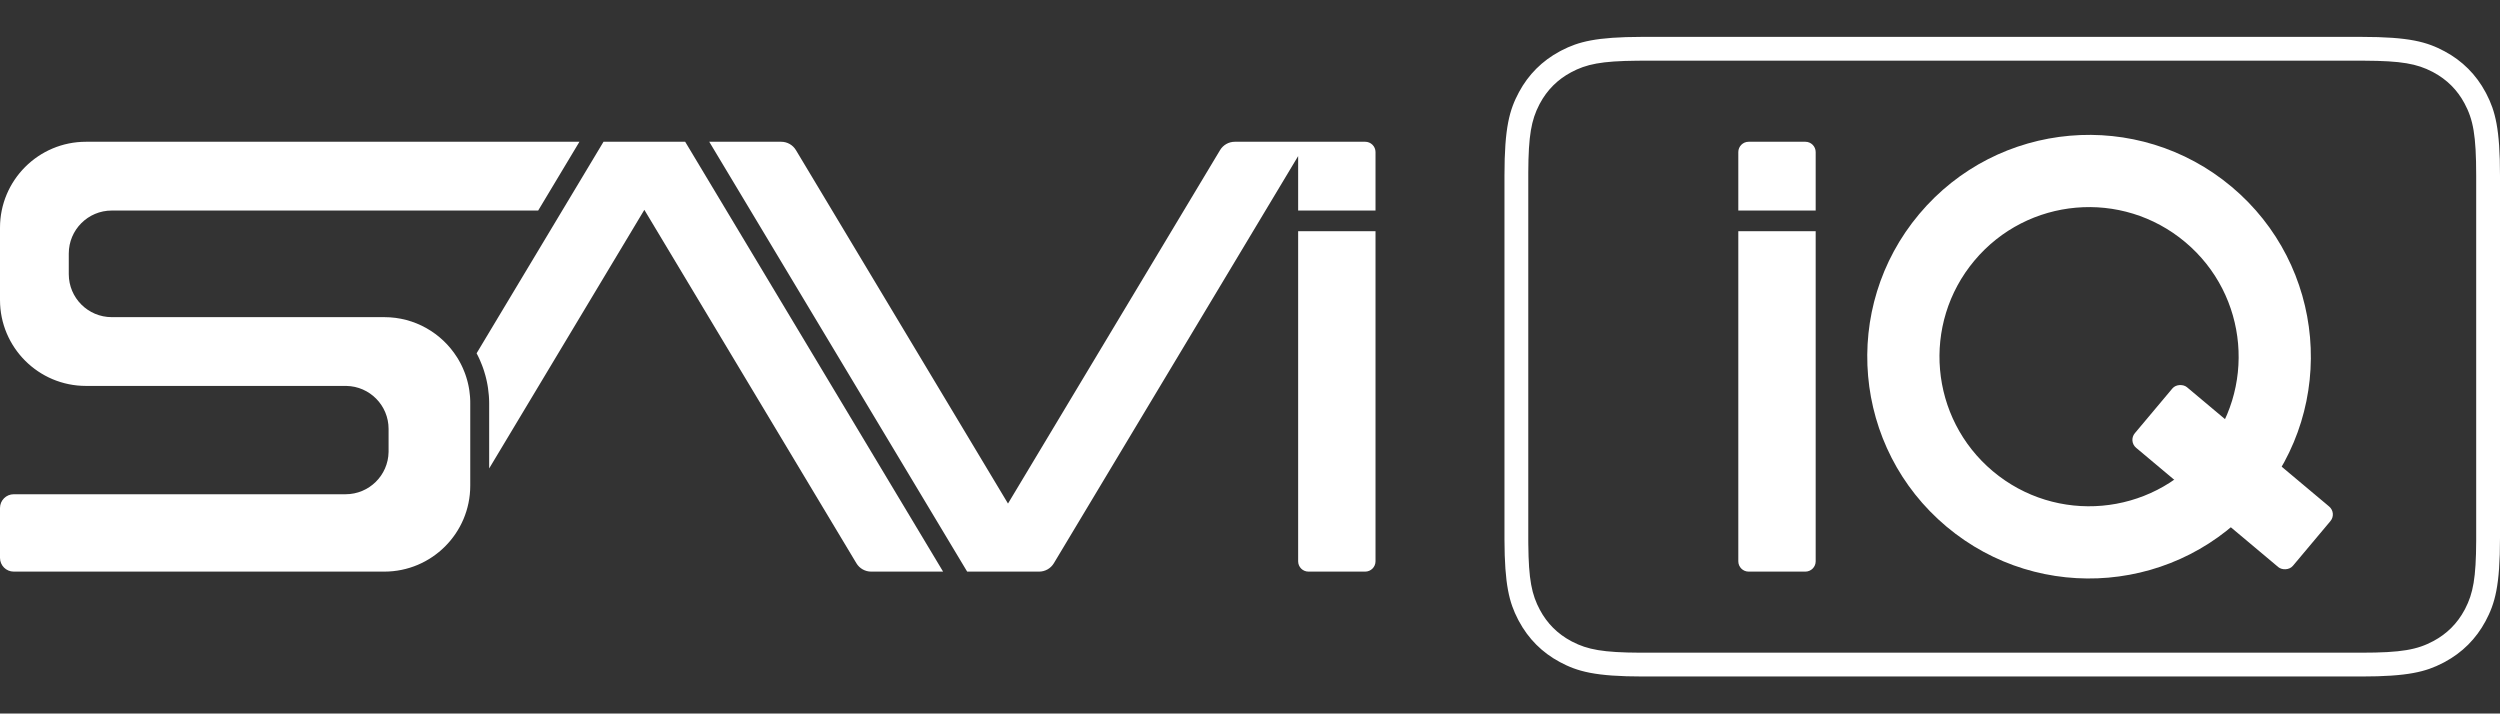
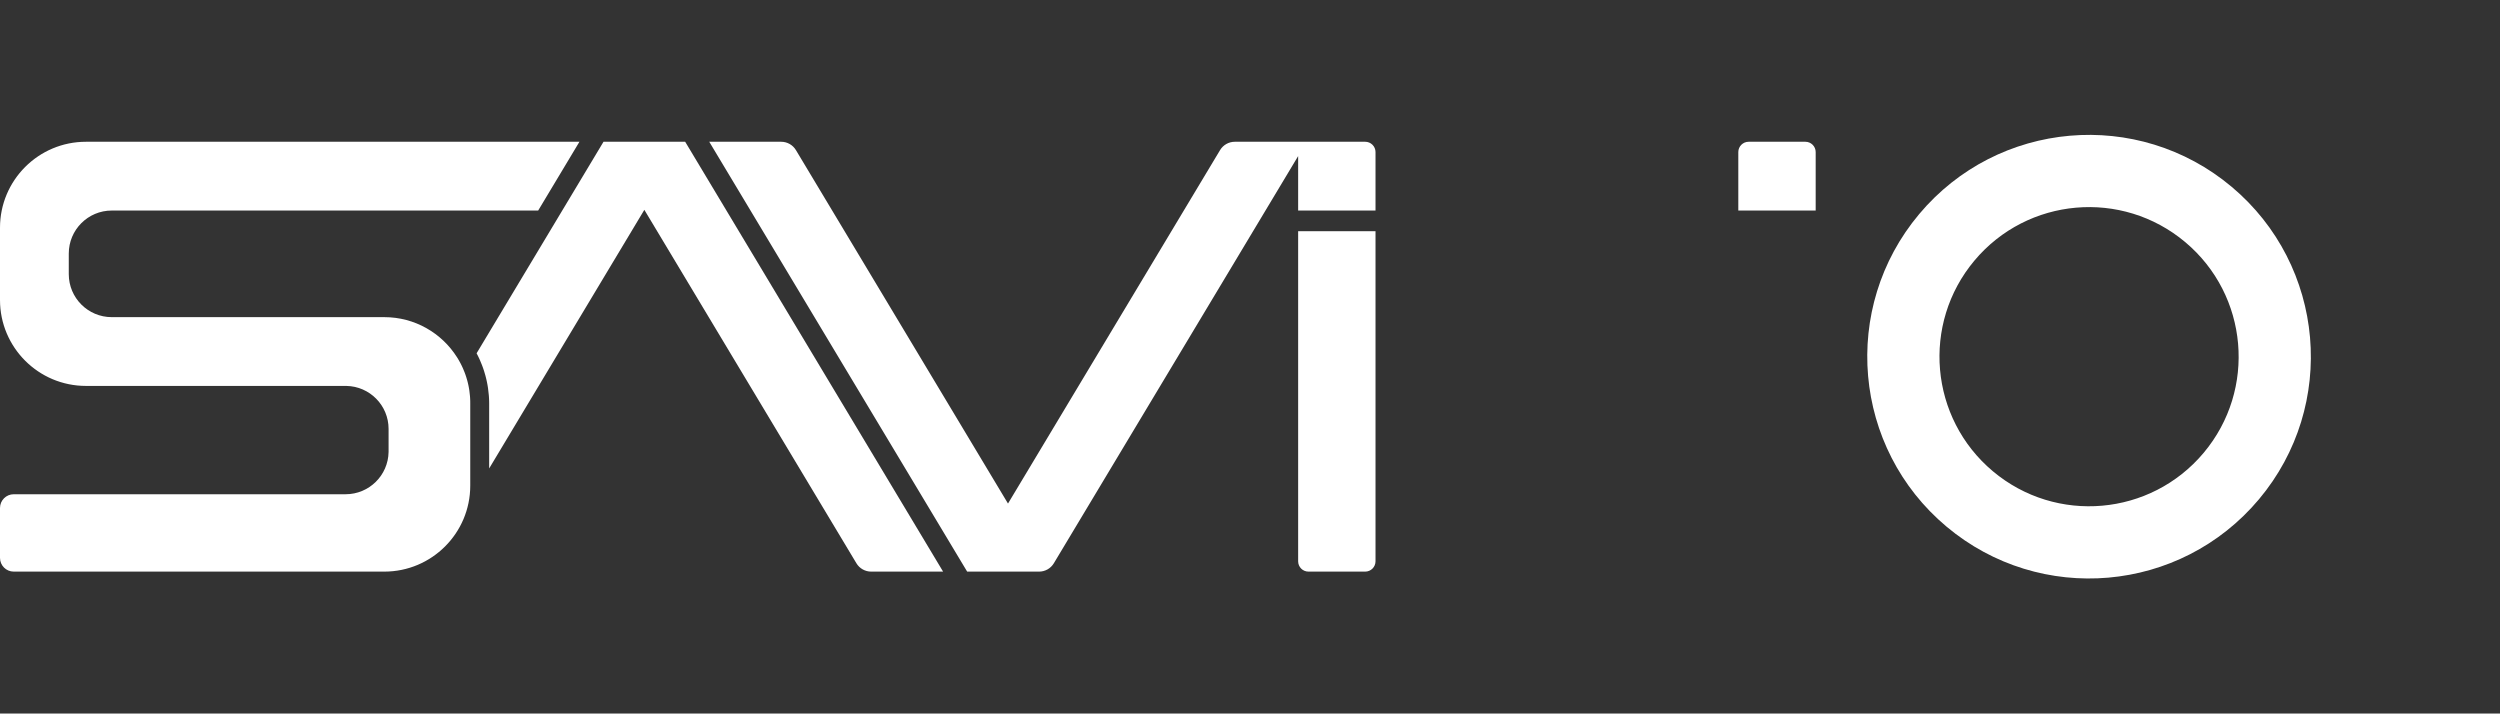
<svg xmlns="http://www.w3.org/2000/svg" width="1454px" height="415px" viewBox="0 0 1454 415" version="1.1">
  <rect x="0" y="0" width="1454" height="415" fill="#333333" stroke="none" />
  <title>SAVI-iq-02-w</title>
  <defs>
    <linearGradient x1="0%" y1="45.117%" x2="100%" y2="54.883%" id="linearGradient-1">
      <stop stop-color="#00FFE0" offset="0%" />
      <stop stop-color="#6685F2" offset="100%" />
    </linearGradient>
    <linearGradient x1="0%" y1="45.117%" x2="100%" y2="54.883%" id="linearGradient-2">
      <stop stop-color="#FFFFFF" offset="0%" />
      <stop stop-color="#FFFFFF" offset="100%" />
    </linearGradient>
  </defs>
  <g id="SAVI-iq-02-w" stroke="none" stroke-width="1" fill="none" fill-rule="evenodd">
    <g id="logo-SAVI-Copy" transform="translate(0, 82.451)" fill="url(#linearGradient-2)">
      <path d="M337,1.42108547e-14 L313,40 L65,40 C51.193,40 40,51.193 40,65 L40,77 C40,90.807 51.193,102 65,102 L223.5,102 C241.284,102 256.9,111.285 265.764,125.272 L266.031,125.697 C266.214,125.993 266.395,126.291 266.572,126.592 L266.836,127.043 C267.121,127.536 267.397,128.035 267.665,128.538 L267.962,129.105 L268.325,129.822 L268.635,130.46 C268.784,130.771 268.93,131.084 269.072,131.399 L269.284,131.872 C269.597,132.584 269.894,133.304 270.174,134.032 L270.405,134.644 L270.591,135.155 L270.544,135.024 L270.592,135.155 L270.72,135.518 C270.828,135.827 270.933,136.138 271.035,136.451 L271.208,136.992 C271.387,137.559 271.555,138.13 271.713,138.705 L271.846,139.197 L272.06,140.038 L272.242,140.806 L272.395,141.497 L272.469,141.851 L272.541,142.207 L272.62,142.612 L272.696,143.019 L272.803,143.641 L272.86,143.979 L272.977,144.739 C273.129,145.785 273.249,146.842 273.335,147.908 L273.388,148.623 L273.39,148.665 L273.406,148.909 L273.446,149.668 L273.476,150.422 L273.493,151.173 L273.5,152 L273.5,200 C273.5,227.614 251.114,250 223.5,250 L8,250 C3.582,250 0,246.418 0,242 L0,213 C0,208.582 3.582,205 8,205 L201,205 C214.669,205 225.776,194.03 225.997,180.413 L226,180 L226,167 C226,153.331 215.03,142.224 201.413,142.003 L201,142 L50,142 C22.386,142 0,119.614 0,92 L0,50 C0,22.386 22.386,1.42108547e-14 50,1.42108547e-14 L337,1.42108547e-14 Z M398.5,1.42108547e-14 L548.5,250 L506.662,250 C503.149,250 499.894,248.157 498.087,245.145 L374.75,39.584 L284.499,190 L284.5,152.395 L284.49,151.366 L284.466,150.412 L284.428,149.476 L284.37,148.428 L284.3,147.451 C284.184,146.021 284.034,144.69 283.841,143.367 L283.685,142.354 L283.629,142.016 L283.477,141.146 L283.381,140.633 L283.283,140.128 L283.211,139.773 L283.088,139.189 L282.892,138.308 L282.709,137.539 L282.399,136.319 L282.267,135.827 C282.048,135.031 281.836,134.311 281.61,133.594 L281.414,132.982 L281.198,132.33 C281.129,132.125 281.062,131.929 280.994,131.734 L280.766,131.094 L280.567,130.55 L280.336,129.938 C279.952,128.941 279.577,128.033 279.182,127.134 L278.943,126.599 C278.735,126.14 278.551,125.745 278.364,125.352 L277.924,124.454 L277.48,123.577 L277.189,123.02 L351,1.42108547e-14 L398.5,1.42108547e-14 Z M454.338,1.77635684e-14 C457.851,1.77635684e-14 461.106,1.843 462.913,4.855 L586.25,210.417 L709.587,4.855 C711.394,1.843 714.649,6.21724894e-14 718.162,6.21724894e-14 L794,1.42108547e-14 C797.314,1.33226763e-14 800,2.686 800,6 L800,40 L755,40 L755,8.334 L612.913,245.145 C611.106,248.157 607.851,250 604.338,250 L562.5,250 L412.5,1.42108547e-14 L454.338,1.77635684e-14 Z M800,52 L800,244 C800,247.314 797.314,250 794,250 L761,250 C757.686,250 755,247.314 755,244 L755,52 L800,52 Z" id="logo-SAVI" />
    </g>
    <g id="Group" transform="translate(875, -0)" fill="#FFFFFF">
-       <path d="M546.804,29.856 C557.06,35.341 565.109,43.39 570.594,53.646 L571.128,54.66 C576.268,64.591 579,74.999 579,102.126 L579,312.775 C579,340.828 576.079,351 570.594,361.256 C565.109,371.512 557.06,379.56 546.804,385.045 L545.789,385.579 C535.858,390.719 525.45,393.451 498.321,393.451 L80.679,393.451 C52.625,393.451 42.452,390.53 32.196,385.045 C21.94,379.56 13.891,371.512 8.406,361.256 L7.872,360.241 C2.79,350.423 0.062,340.14 0,313.694 L0,102.126 C0,74.074 2.921,63.901 8.406,53.646 C13.891,43.39 21.94,35.341 32.196,29.856 L33.211,29.322 C43.029,24.241 53.313,21.513 79.76,21.451 L498.321,21.451 C526.375,21.451 536.548,24.372 546.804,29.856 Z M498.321,35.296 L79.792,35.296 L77.15,35.311 C56.231,35.494 47.633,37.302 38.726,42.065 C30.882,46.26 24.81,52.332 20.615,60.175 L20.241,60.887 C15.636,69.782 13.934,78.756 13.846,100.37 L13.846,102.126 L13.846,313.661 L13.861,316.304 C14.043,337.222 15.852,345.82 20.615,354.727 C24.81,362.57 30.882,368.642 38.726,372.836 L39.437,373.211 C48.333,377.815 57.308,379.517 78.922,379.606 L80.679,379.606 L498.321,379.606 C521.808,379.606 530.899,377.85 540.274,372.836 C548.118,368.642 554.19,362.57 558.385,354.727 L558.759,354.015 C563.364,345.119 565.066,336.145 565.154,314.532 L565.154,312.775 L565.154,102.126 C565.154,78.64 563.399,69.55 558.385,60.175 C554.19,52.332 548.118,46.26 540.274,42.065 L539.563,41.691 C530.667,37.086 521.692,35.385 500.078,35.296 L498.321,35.296 Z" id="addon-Extra-Copy" />
      <path d="M142,82.451 L175,82.451 C178.314,82.451 181,85.137 181,88.451 L181,122.451 L181,122.451 L136,122.451 L136,88.451 C136,85.137 138.686,82.451 142,82.451 Z" id="Path-Copy" />
-       <path d="M181,134.451 L181,326.451 C181,329.765 178.314,332.451 175,332.451 L142,332.451 C138.686,332.451 136,329.765 136,326.451 L136,134.451 L136,134.451 L181,134.451 Z" id="Path-Copy-2" />
      <g id="Group-3-Copy" transform="translate(340, 207.451) rotate(130) translate(-340, -207.451)translate(211, 38.451)">
        <path d="M129,40 C200.245,40 258,97.755 258,169 C258,240.245 200.245,298 129,298 C57.755,298 0,240.245 0,169 C0,97.755 57.755,40 129,40 Z M129,82 C80.951,82 42,120.951 42,169 C42,217.049 80.951,256 129,256 C177.049,256 216,217.049 216,169 C216,120.951 177.049,82 129,82 Z" id="Combined-Shape" />
-         <rect id="Rectangle" x="106" y="0" width="46" height="120" rx="6" />
-         <rect id="Rectangle" opacity="0" x="106" y="218" width="46" height="120" rx="6" />
      </g>
    </g>
  </g>
</svg>